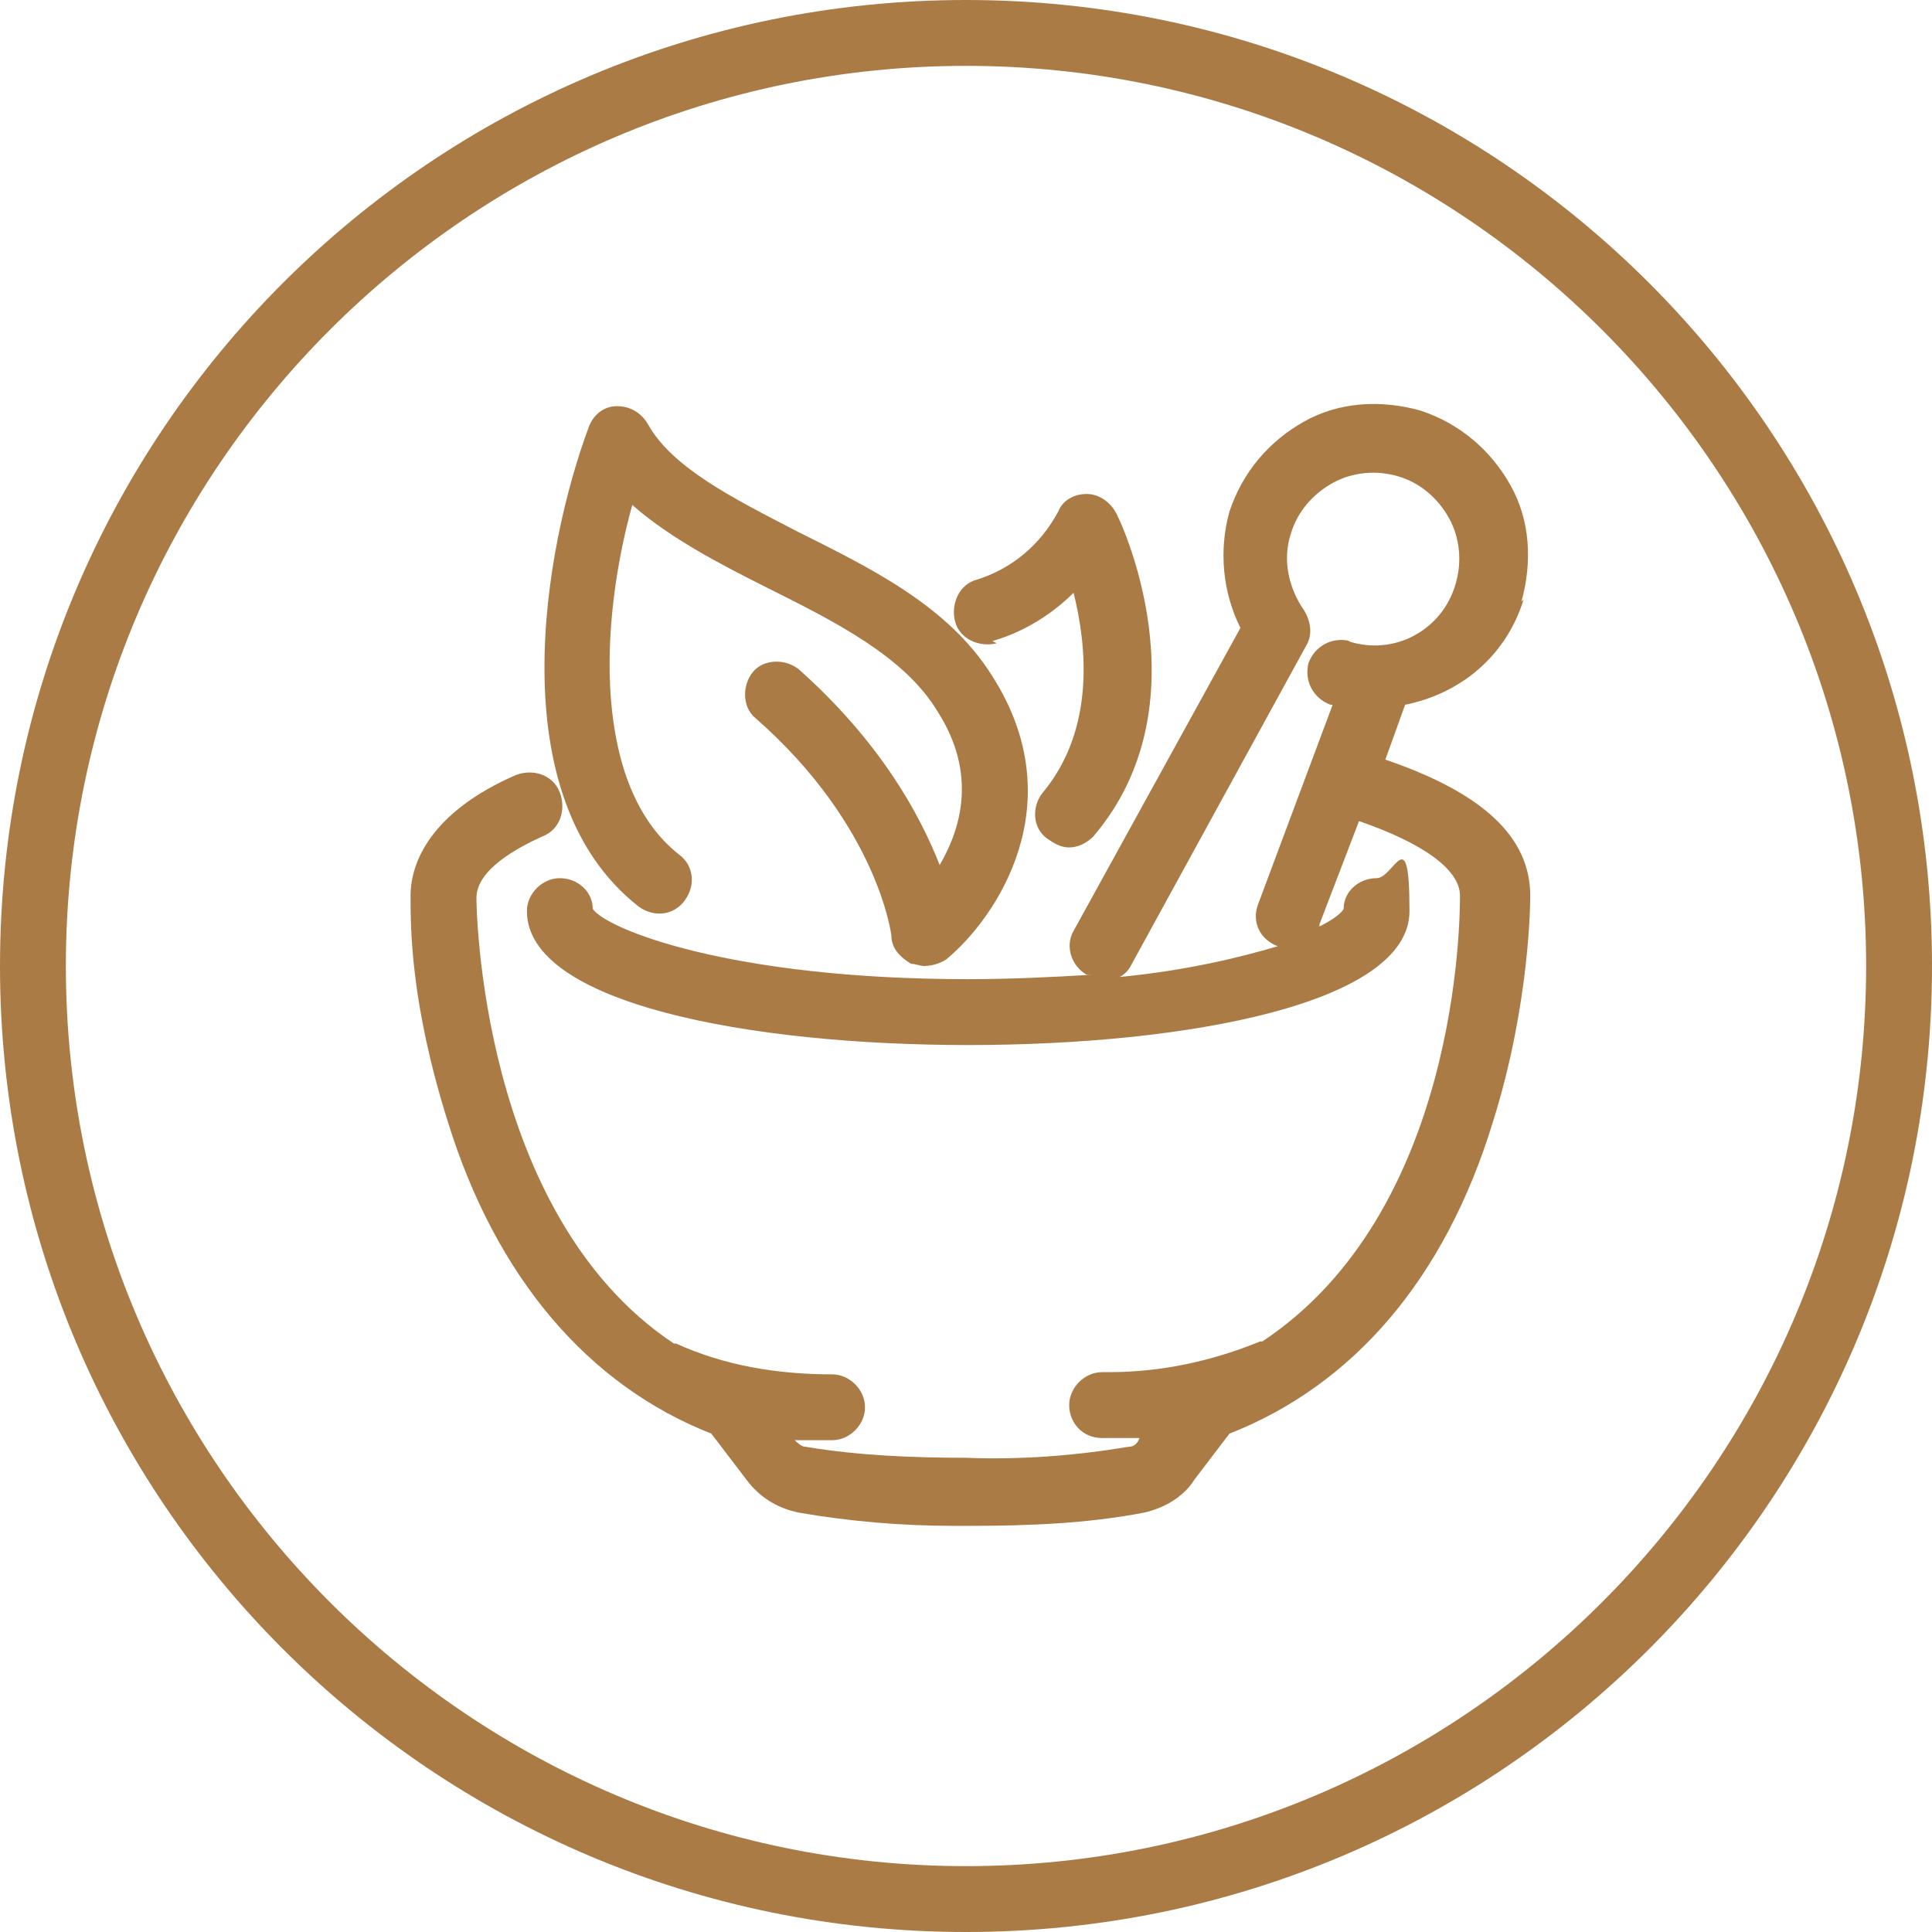
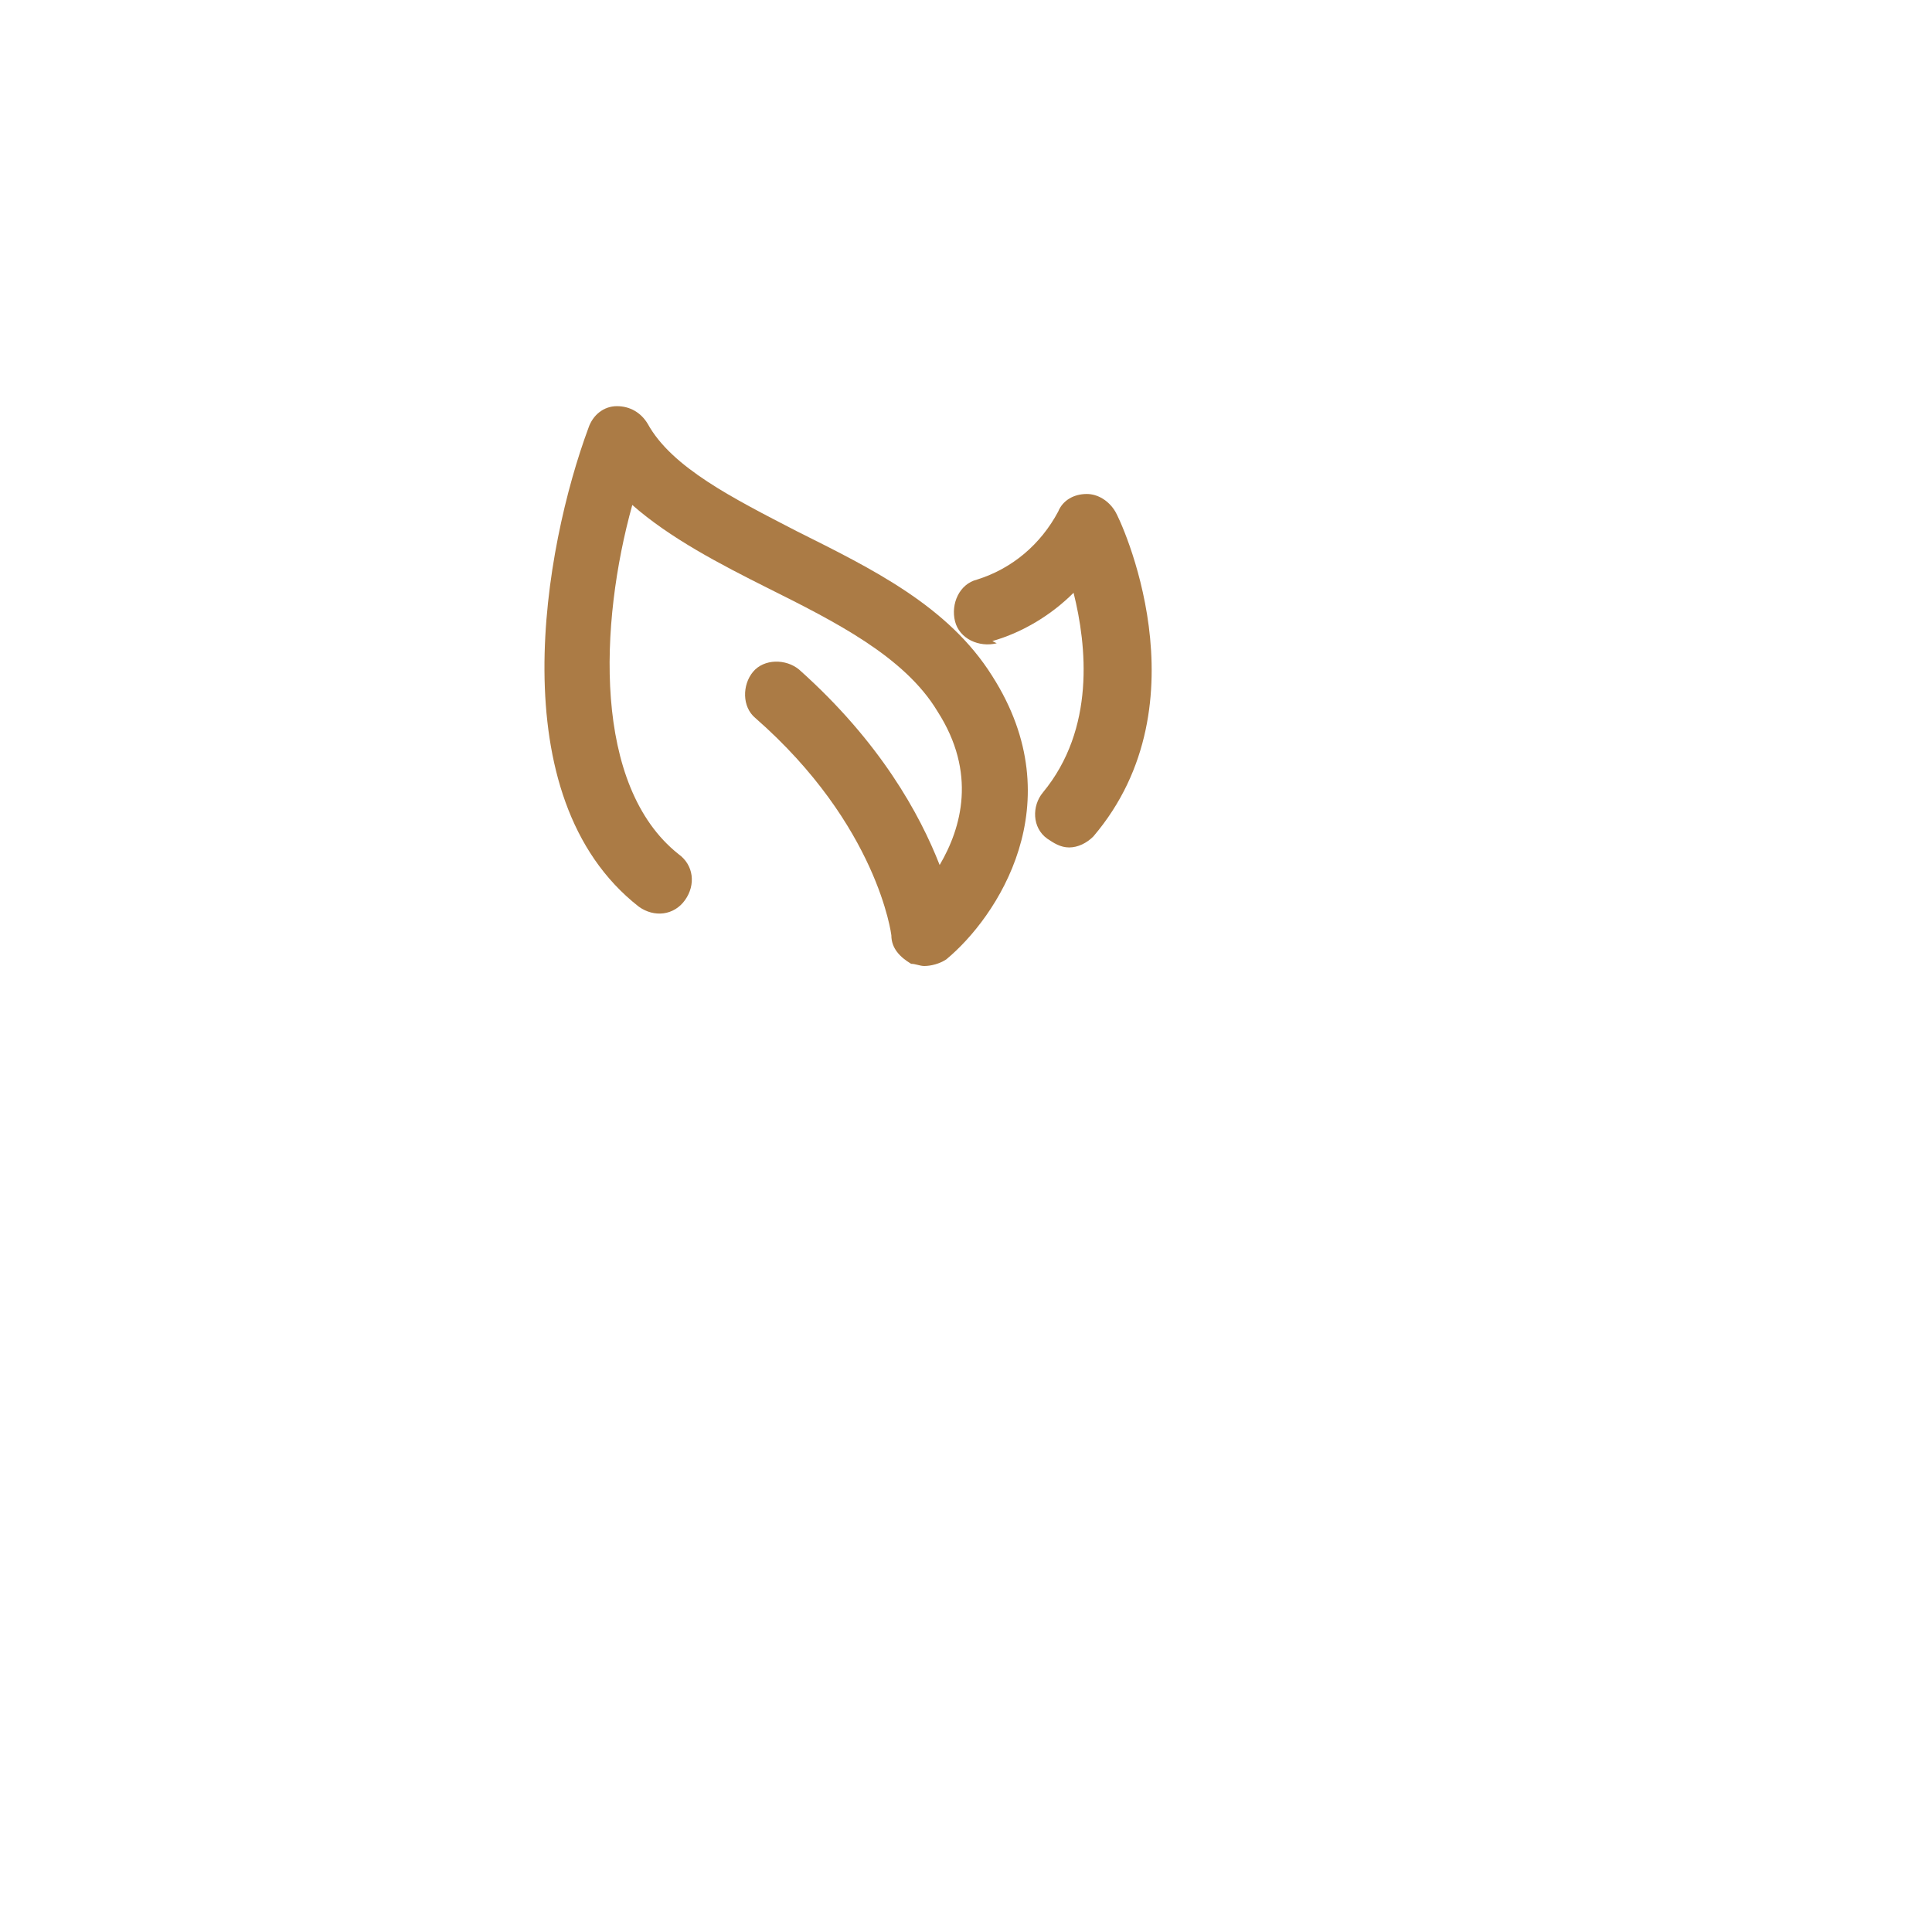
<svg xmlns="http://www.w3.org/2000/svg" viewBox="0 0 88 88" version="1.1" data-sanitized-data-name="Ebene 1" data-name="Ebene 1" id="Ebene_1">
  <defs>
    <style>
      .cls-1 {
        fill: #ab7b45;
        stroke-width: 0px;
      }
    </style>
  </defs>
-   <path d="M44,0C19.7,0,0,19.7,0,44s19.7,44,44,44,44-19.7,44-44S68.3,0,44,0ZM44,85c-22.6,0-41-18.4-41-41S21.4,3,44,3s41,18.4,41,41-18.4,41-41,41Z" class="cls-1" />
  <path d="M45.2,29.2c1.4-.4,2.7-1.2,3.7-2.2.6,2.4,1,6.2-1.4,9.1-.5.6-.5,1.6.2,2.1.3.2.6.4,1,.4s.8-.2,1.1-.5c5.2-6.1,1.2-14.5,1-14.8-.3-.5-.8-.8-1.3-.8h0c-.6,0-1.1.3-1.3.8-.8,1.5-2.1,2.6-3.7,3.1-.8.2-1.2,1.1-1,1.9.2.8,1.1,1.2,1.9,1Z" class="cls-1" />
  <path d="M29.1,41.3c.7.5,1.6.4,2.1-.3.5-.7.4-1.6-.3-2.1-3.9-3.1-3.6-10.5-2.1-15.9,1.7,1.5,4,2.7,6.2,3.8,3,1.5,6.2,3.1,7.7,5.6,1.8,2.8,1.1,5.3.1,7-.9-2.3-2.7-5.6-6.4-8.9-.6-.5-1.6-.5-2.1.1-.5.6-.5,1.6.1,2.1,5.6,4.9,6.2,9.9,6.2,9.9,0,.6.4,1,.9,1.3.2,0,.4.1.6.1.3,0,.7-.1,1-.3,2.3-1.9,5.8-7.1,2.1-12.9-2-3.2-5.5-4.9-8.9-6.6-2.9-1.5-5.7-2.9-6.8-4.9-.3-.5-.8-.8-1.4-.8-.6,0-1.1.4-1.3,1-2,5.4-4.1,16.8,2.3,21.8Z" class="cls-1" />
-   <path d="M69.3,27.4c.5-1.8.4-3.7-.5-5.3-.9-1.6-2.3-2.8-4.1-3.4-1.8-.5-3.7-.4-5.3.5-1.6.9-2.8,2.3-3.4,4.1-.5,1.8-.3,3.7.5,5.3l-7.6,13.8c-.4.7-.1,1.6.6,2,0,0,.1,0,.2,0-1.7.1-3.6.2-5.6.2-10.9,0-16.5-2.3-17.1-3.2,0-.8-.7-1.4-1.5-1.4s-1.5.7-1.5,1.5c0,4.2,10.1,6.1,20.1,6.1s20.1-1.9,20.1-6.1-.7-1.5-1.5-1.5-1.5.6-1.5,1.4c-.1.2-.5.5-1.1.8,0,0,0,0,0-.1l1.8-4.7c2.9,1,4.6,2.2,4.6,3.4s-.1,14.4-9,20.3c0,0,0,0-.1,0-2.2.9-4.5,1.4-6.9,1.4s-.2,0-.3,0c-.8,0-1.5.7-1.5,1.5,0,.8.6,1.5,1.5,1.5.1,0,.2,0,.3,0,.5,0,.9,0,1.4,0h0c-.1.3-.3.4-.5.4-2.4.4-4.9.6-7.4.5-2.4,0-4.9-.1-7.3-.5-.2,0-.4-.2-.5-.3h0c.5,0,.9,0,1.4,0s.2,0,.3,0c.8,0,1.5-.7,1.5-1.5,0-.8-.7-1.5-1.5-1.5-2.5,0-4.9-.4-7.1-1.4,0,0,0,0-.1,0-8.9-5.9-9-20.1-9-20.3,0-1.3,1.9-2.3,3-2.8.8-.3,1.1-1.2.8-2-.3-.8-1.2-1.1-2-.8-3.9,1.7-4.8,4-4.8,5.5s0,4.9,1.7,10.3c2.2,7.1,6.4,12,12,14.2l1.6,2.1c.6.8,1.4,1.3,2.4,1.5,2.3.4,4.7.6,7,.6s.6,0,.8,0c2.6,0,5.3-.1,7.9-.6.9-.2,1.8-.7,2.3-1.5l1.6-2.1c5.6-2.2,9.8-7,12-14.2,1.7-5.4,1.7-10.1,1.7-10.3,0-2.7-2.2-4.7-6.6-6.2l.9-2.5c2.5-.5,4.6-2.2,5.4-4.8ZM61.5,29.2c-.8-.2-1.6.2-1.9,1-.2.8.2,1.6,1,1.9,0,0,0,0,.1,0l-3.4,9.1c-.3.8.1,1.6.9,1.9,0,0,0,0,0,0-1.7.5-4.1,1.1-7.2,1.4.2-.1.4-.3.5-.5l8-14.6c.3-.5.2-1.1-.1-1.6-.7-1-1-2.3-.6-3.5.3-1,1-1.8,1.9-2.3.9-.5,2-.6,3-.3s1.8,1,2.3,1.9c.5.9.6,2,.3,3-.6,2.1-2.8,3.3-4.9,2.6Z" class="cls-1" />
</svg>